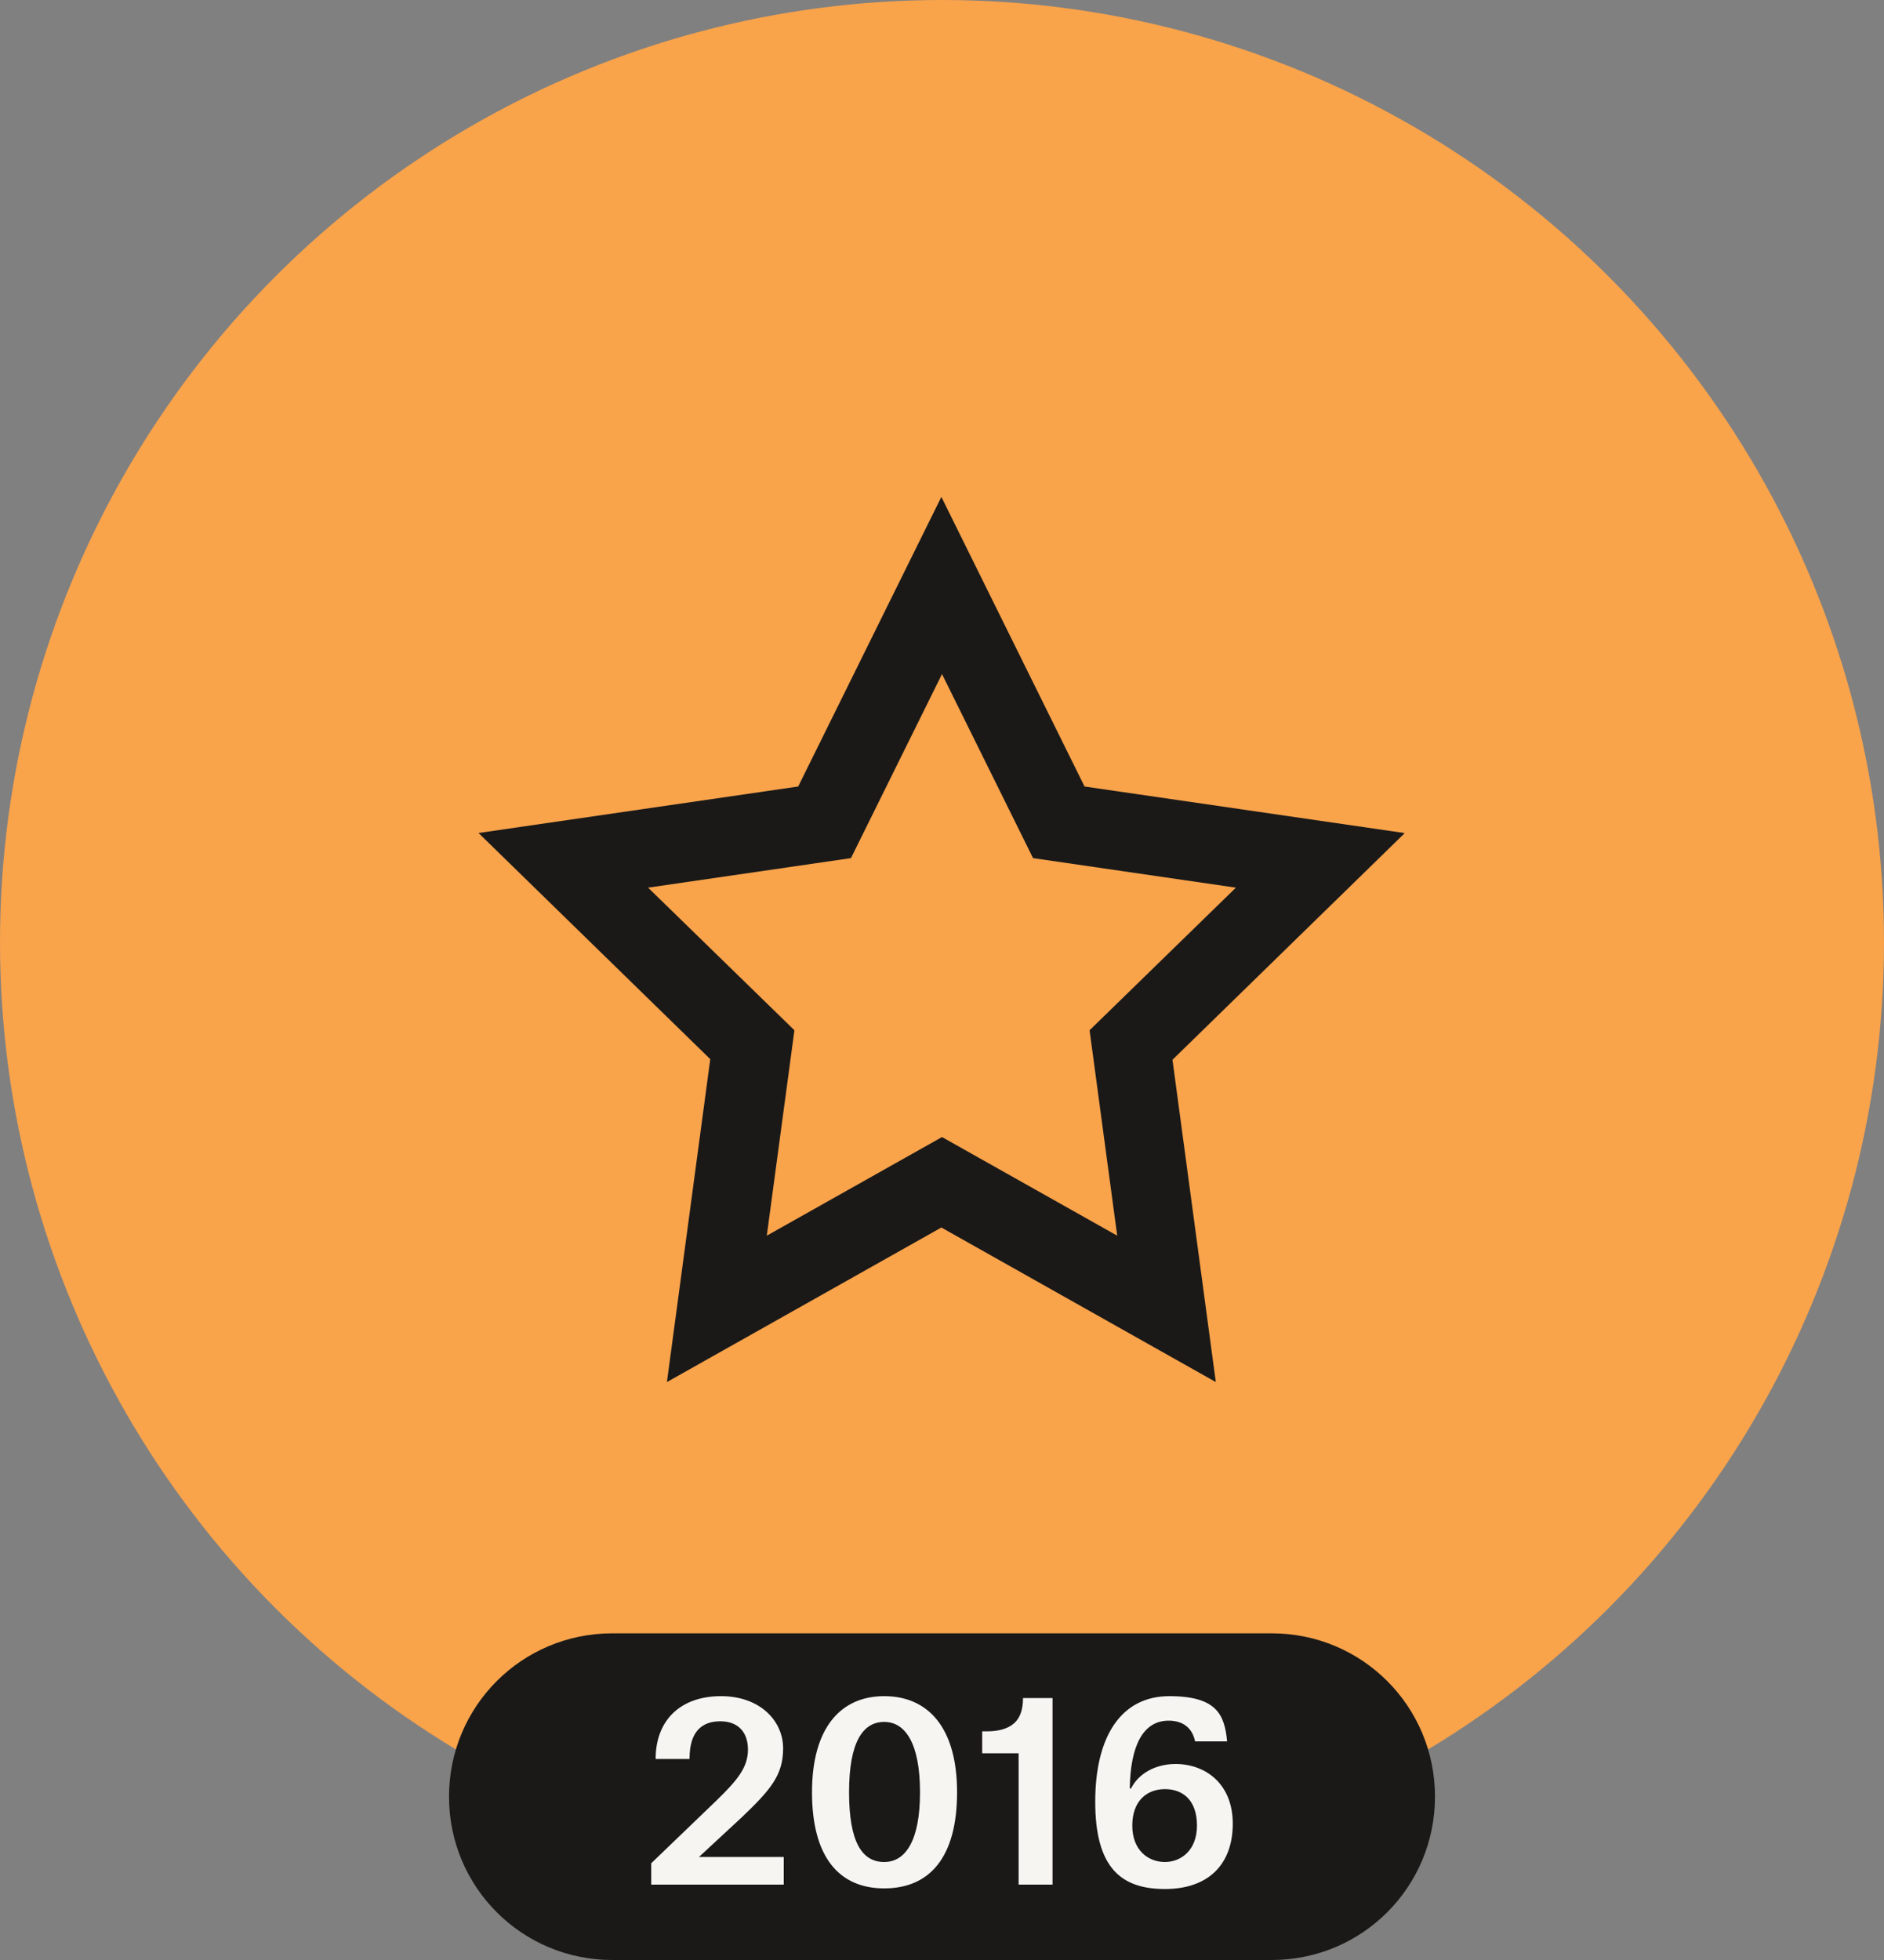
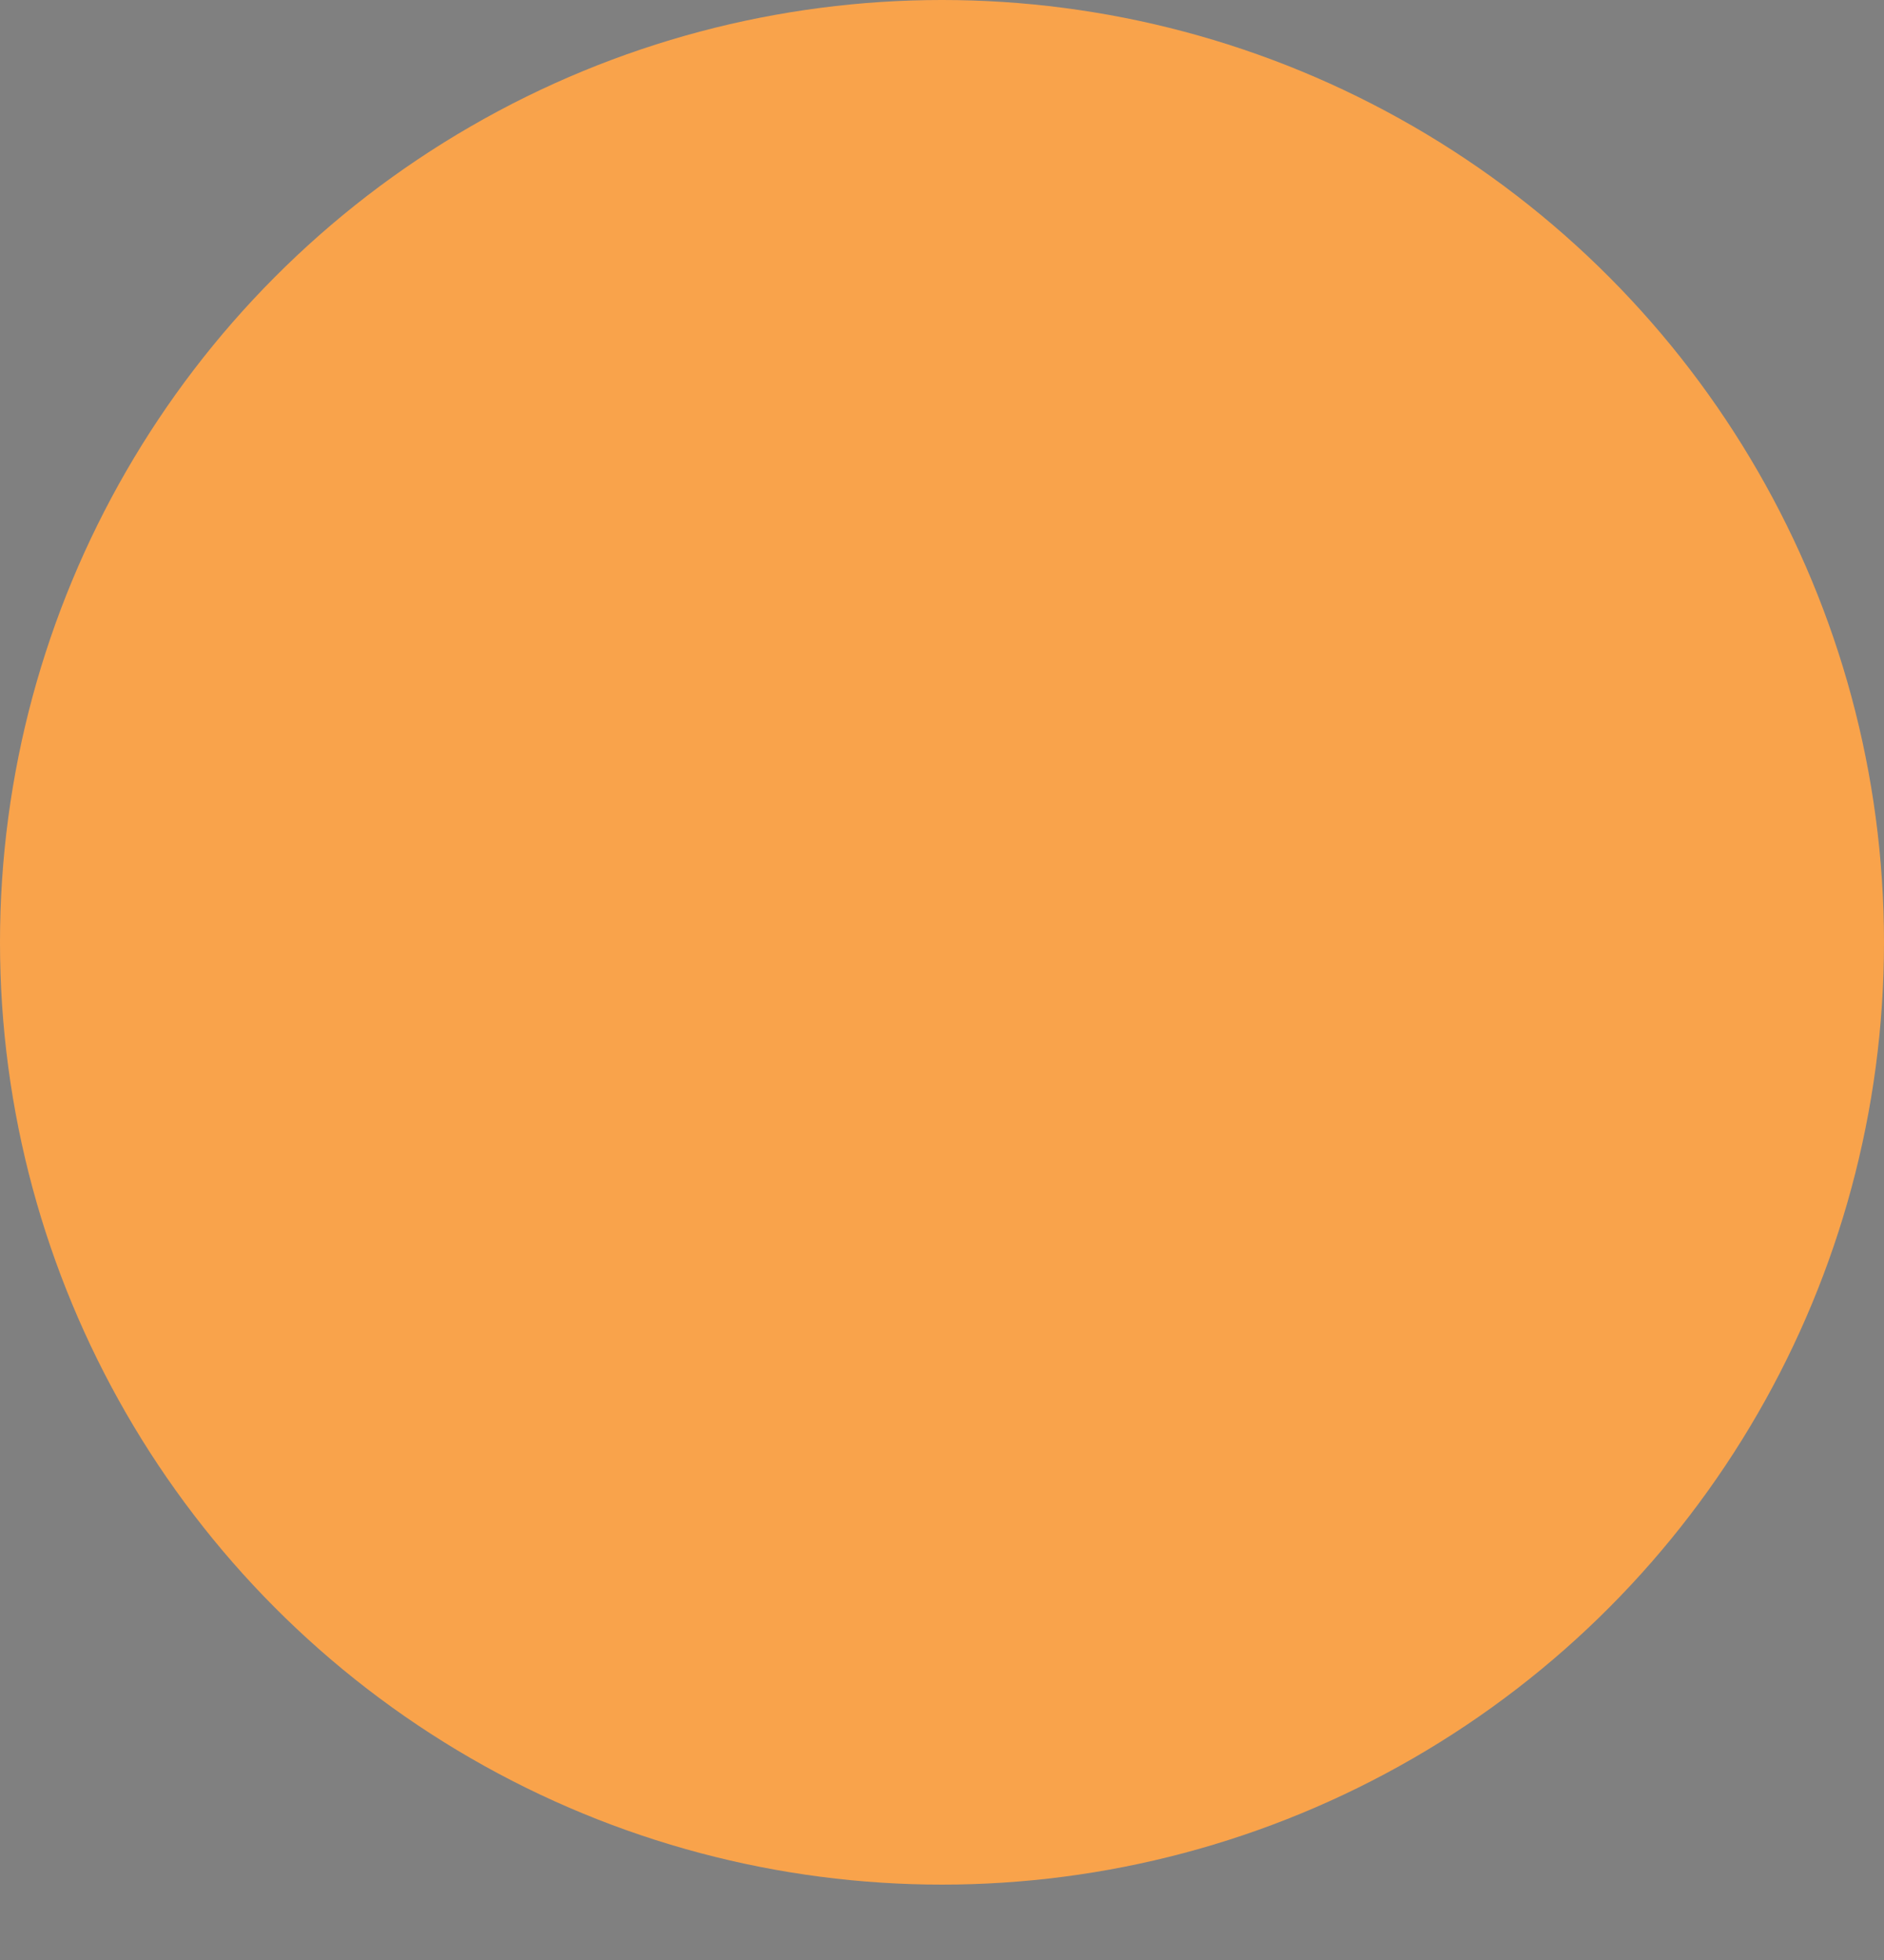
<svg xmlns="http://www.w3.org/2000/svg" id="Layer_1" data-name="Layer 1" version="1.1" viewBox="0 0 300 312">
  <rect x="0" y="0" width="300" height="312" fill="#808080" stroke="none" />
  <defs>
    <style>
      .cls-1 {
        clip-path: url(#clippath);
      }

      .cls-2 {
        fill: none;
      }

      .cls-2, .cls-3, .cls-4, .cls-5 {
        stroke-width: 0px;
      }

      .cls-3 {
        fill: #f7f5f2;
      }

      .cls-4 {
        fill: #1a1918;
      }

      .cls-5 {
        fill: #f9a34b;
      }
    </style>
    <clipPath id="clippath">
      <rect class="cls-2" width="300" height="312" />
    </clipPath>
  </defs>
  <g class="cls-1">
    <g>
      <circle class="cls-5" cx="150" cy="150" r="150" />
-       <path class="cls-4" d="M223.6,132.6l-50.9-7.4-22.8-46.1-22.8,46.1-50.9,7.4,36.9,36-6.9,51.4,43.7-24.6,43.7,24.6-6.9-51.3,36.9-36ZM150,181l-27.9,15.7,4.4-32.7-23.3-22.7,32.3-4.7,14.5-29.3,14.5,29.3,32.3,4.7-23.3,22.7,4.4,32.7-27.9-15.7ZM97.5,260h105c14.4,0,26,11.6,26,26h0c0,14.4-11.6,26-26,26h-105c-14.4,0-26-11.6-26-26h0c0-14.4,11.6-26,26-26Z" />
-       <path class="cls-3" d="M109.8,280h-5.4c0-6.3,4.1-10,10.4-10s9.9,4,9.9,8.3-2,6.6-6.6,11l-6.8,6.3h0c0,0,13.5,0,13.5,0v4.4h-21.1v-3.4l10.4-10c3.4-3.3,5-5.3,5-8.1s-1.6-4.5-4.4-4.5-4.9,1.5-4.9,5.9ZM129.3,285.3c0-10.3,4.6-15.3,11.5-15.3s11.6,4.9,11.6,15.3-4.4,15.3-11.6,15.3-11.5-5-11.5-15.3ZM140.8,296.4c3.4,0,5.7-3.4,5.7-11.1s-2.3-11.2-5.7-11.2-5.6,3.2-5.6,11.2,2.1,11.1,5.6,11.1ZM162.2,300v-20.9h-5.8v-3.5h.8c1.8,0,3.3-.4,4.3-1.3.9-.8,1.4-2.1,1.4-4h4.7v29.7h-5.4ZM195.3,277.2h-5c-.4-2-1.8-3.3-4.2-3.3-4.1,0-6.1,4-6.2,10.8h.2c1.2-2.4,3.9-3.9,7.1-3.9,4.7,0,9.1,3.1,9.1,9.5s-3.8,10.4-10.8,10.4-11.1-3.4-11.1-13.9,4.2-16.8,11.8-16.8,8.8,3,9.2,7.2ZM185.5,296.4c2.5,0,5.1-1.8,5.1-5.8s-2.2-5.8-5.1-5.8-5.2,1.9-5.2,5.8,2.5,5.8,5.2,5.8Z" />
    </g>
  </g>
</svg>